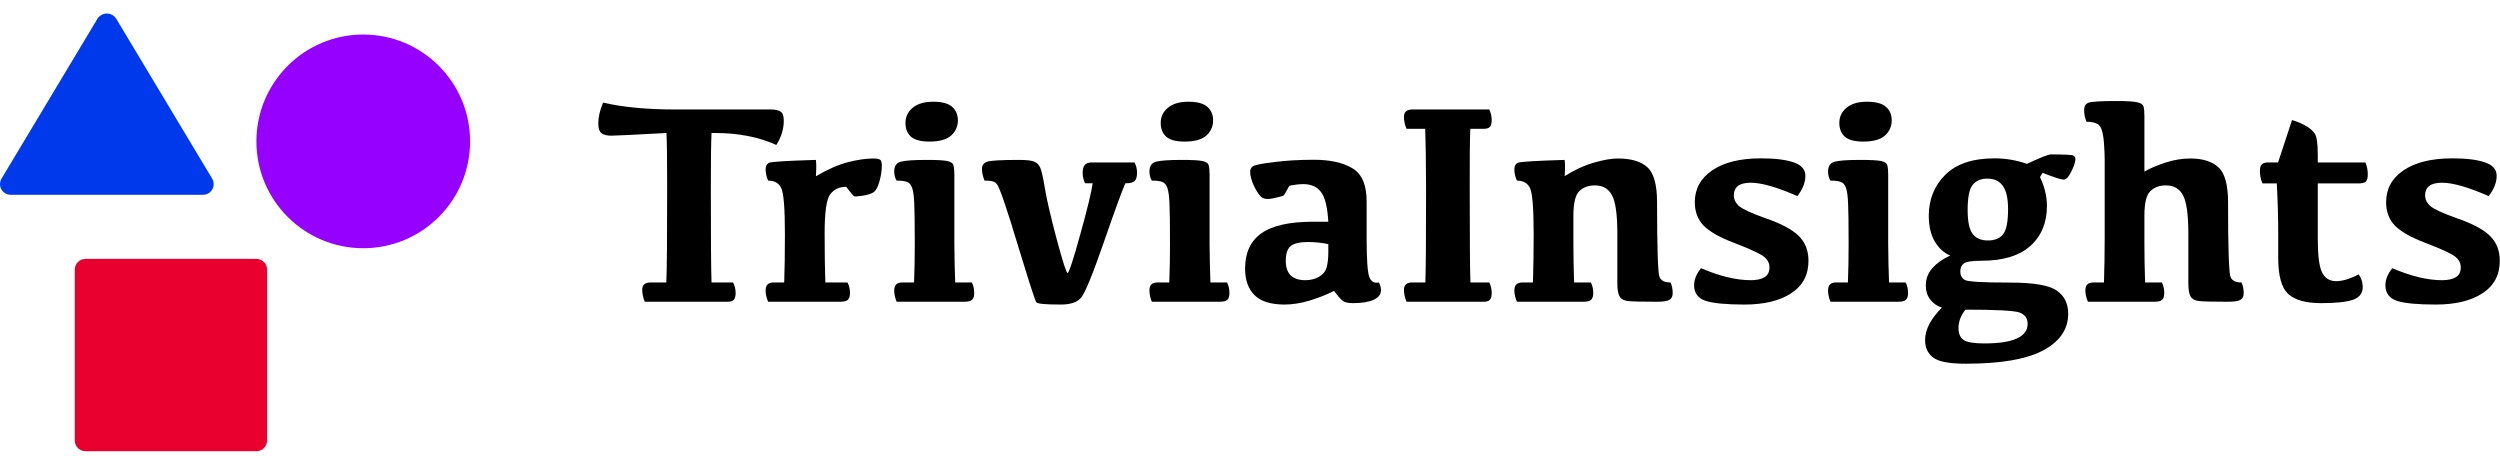
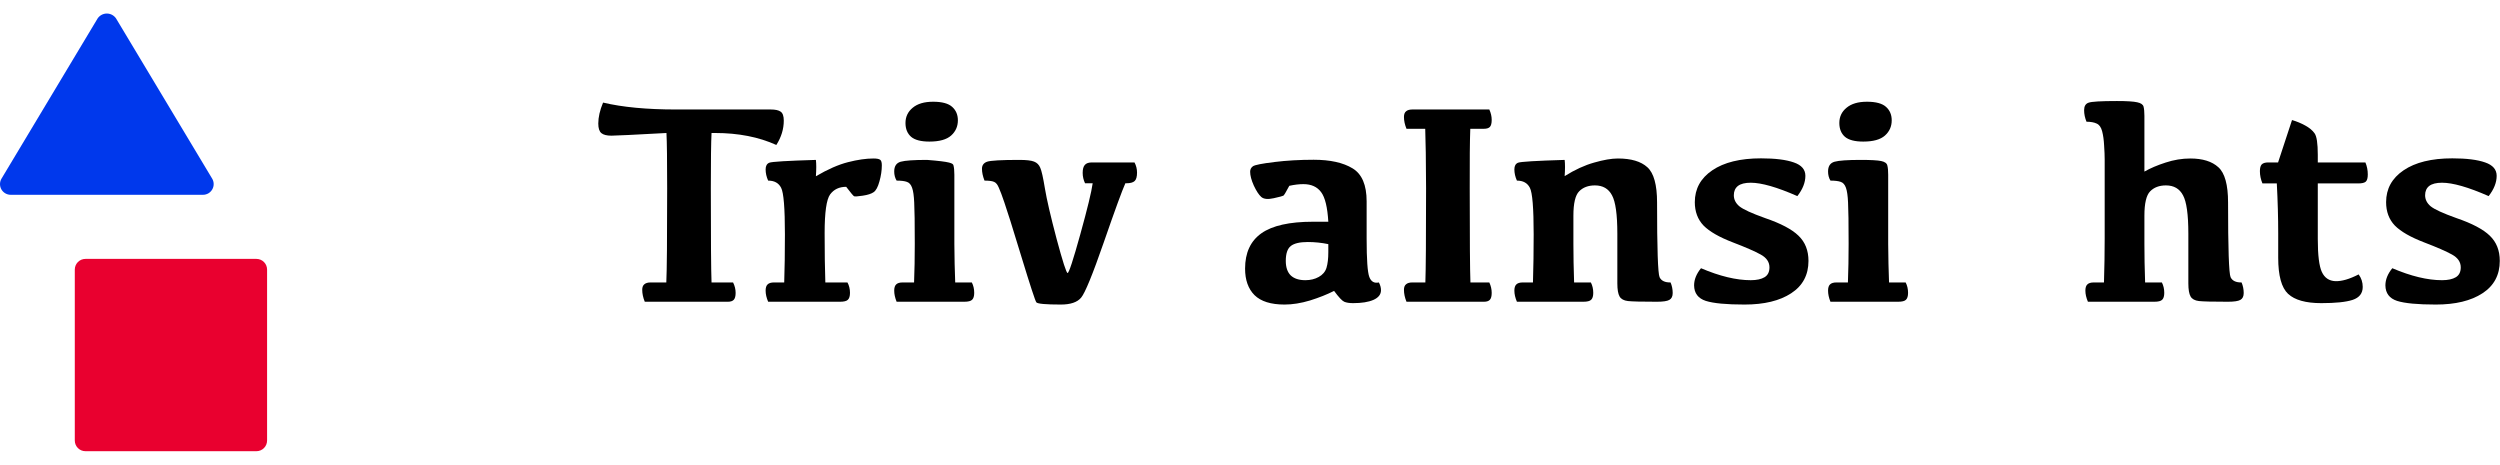
<svg xmlns="http://www.w3.org/2000/svg" width="156" height="29" viewBox="0 0 156 29" fill="none">
-   <path d="M22.666 15.489C26.348 15.489 29.333 12.504 29.333 8.822C29.333 5.14 26.348 2.155 22.666 2.155C18.985 2.155 16 5.14 16 8.822C16 12.504 18.985 15.489 22.666 15.489Z" fill="#9500FF" />
  <path d="M16 16.155H5.333C4.965 16.155 4.667 16.454 4.667 16.822V27.489C4.667 27.857 4.965 28.155 5.333 28.155H16C16.368 28.155 16.666 27.857 16.666 27.489V16.822C16.666 16.454 16.368 16.155 16 16.155Z" fill="#E9002F" />
  <path d="M13.246 11.817C13.305 11.714 13.335 11.598 13.333 11.48C13.332 11.362 13.299 11.246 13.238 11.145L7.238 1.145C7.174 1.053 7.089 0.977 6.989 0.924C6.89 0.872 6.779 0.845 6.667 0.845C6.554 0.845 6.443 0.872 6.344 0.924C6.244 0.977 6.159 1.053 6.095 1.145L0.095 11.145C0.034 11.246 0.002 11.362 5.72541e-05 11.48C-0.001 11.598 0.028 11.714 0.086 11.817C0.145 11.919 0.229 12.005 0.331 12.064C0.433 12.124 0.549 12.155 0.667 12.155H12.666C12.784 12.155 12.9 12.124 13.002 12.065C13.104 12.005 13.188 11.92 13.246 11.817Z" fill="#0038EC" />
  <path d="M153.024 9.881C153.908 9.881 154.591 9.966 155.072 10.136C155.552 10.3 155.792 10.579 155.792 10.971C155.792 11.387 155.625 11.809 155.291 12.237C154.026 11.68 153.056 11.402 152.382 11.402C152.025 11.402 151.758 11.469 151.582 11.604C151.412 11.739 151.327 11.932 151.327 12.184C151.327 12.448 151.442 12.676 151.67 12.87C151.905 13.063 152.441 13.309 153.279 13.608C154.257 13.942 154.951 14.308 155.362 14.707C155.778 15.105 155.986 15.629 155.986 16.28C155.986 17.159 155.625 17.832 154.905 18.301C154.19 18.77 153.22 19.004 151.995 19.004C150.865 19.004 150.059 18.928 149.578 18.776C149.098 18.618 148.855 18.295 148.849 17.809C148.849 17.446 148.992 17.088 149.28 16.737C150.446 17.235 151.48 17.484 152.382 17.484C152.751 17.484 153.038 17.422 153.243 17.299C153.448 17.176 153.551 16.971 153.551 16.684C153.551 16.35 153.369 16.084 153.006 15.884C152.649 15.685 152.072 15.433 151.275 15.128C150.419 14.8 149.807 14.449 149.438 14.074C149.074 13.693 148.893 13.207 148.893 12.615C148.893 11.783 149.256 11.121 149.983 10.628C150.715 10.13 151.729 9.881 153.024 9.881Z" fill="black" />
  <path d="M141.536 10.136H142.152L143.022 7.491C143.321 7.579 143.596 7.693 143.848 7.833C144.106 7.974 144.299 8.135 144.428 8.317C144.563 8.499 144.63 8.947 144.63 9.662V10.136H147.601C147.7 10.371 147.75 10.62 147.75 10.883C147.75 11.106 147.709 11.255 147.627 11.332C147.545 11.408 147.387 11.446 147.153 11.446H144.63V14.918C144.63 15.925 144.715 16.611 144.885 16.974C145.055 17.337 145.336 17.528 145.729 17.545C146.127 17.557 146.611 17.416 147.179 17.123C147.349 17.352 147.434 17.613 147.434 17.906C147.434 18.304 147.223 18.574 146.801 18.714C146.385 18.849 145.735 18.916 144.85 18.916C143.883 18.916 143.192 18.723 142.776 18.336C142.365 17.95 142.16 17.2 142.16 16.086V14.557C142.16 13.59 142.131 12.553 142.073 11.446H141.176C141.071 11.194 141.018 10.939 141.018 10.681C141.018 10.482 141.056 10.341 141.132 10.259C141.214 10.177 141.349 10.136 141.536 10.136Z" fill="black" />
  <path d="M131.332 9.943C131.332 9.714 131.321 9.427 131.297 9.082C131.28 8.736 131.239 8.44 131.174 8.194C131.11 7.942 130.995 7.781 130.831 7.71C130.673 7.634 130.462 7.596 130.198 7.596C130.099 7.356 130.049 7.116 130.049 6.875C130.049 6.629 130.14 6.474 130.322 6.41C130.503 6.339 131.095 6.304 132.097 6.304C132.718 6.304 133.14 6.331 133.363 6.383C133.591 6.43 133.723 6.521 133.758 6.656C133.793 6.791 133.811 6.981 133.811 7.227V10.707C134.18 10.497 134.619 10.309 135.129 10.145C135.645 9.975 136.16 9.89 136.676 9.89C137.444 9.89 138.027 10.072 138.425 10.435C138.829 10.798 139.031 11.531 139.031 12.632C139.031 15.515 139.084 17.071 139.19 17.299C139.295 17.522 139.524 17.63 139.875 17.625C139.963 17.835 140.007 18.055 140.007 18.284C140.007 18.495 139.937 18.638 139.796 18.714C139.661 18.791 139.401 18.829 139.014 18.829C138.065 18.829 137.464 18.814 137.212 18.785C136.96 18.755 136.787 18.662 136.694 18.503C136.6 18.339 136.553 18.067 136.553 17.686V14.584C136.553 13.388 136.442 12.588 136.219 12.184C136.002 11.774 135.648 11.569 135.156 11.569C134.74 11.569 134.411 11.692 134.171 11.938C133.931 12.178 133.811 12.685 133.811 13.459V15.225C133.811 15.963 133.825 16.763 133.855 17.625H134.901C135 17.818 135.05 18.035 135.05 18.275C135.05 18.48 135.006 18.623 134.918 18.706C134.836 18.788 134.672 18.829 134.426 18.829H130.286C130.181 18.582 130.128 18.351 130.128 18.134C130.128 17.953 130.169 17.824 130.251 17.748C130.333 17.666 130.465 17.625 130.647 17.625H131.288C131.318 16.658 131.332 15.749 131.332 14.9V9.943Z" fill="black" />
-   <path d="M124.02 11.147C123.604 11.147 123.293 11.279 123.088 11.543C122.883 11.806 122.781 12.328 122.781 13.107C122.781 13.828 122.886 14.326 123.097 14.601C123.308 14.871 123.624 15.005 124.046 15.005C124.474 15.005 124.79 14.877 124.995 14.619C125.2 14.355 125.303 13.834 125.303 13.054C125.303 12.386 125.195 11.903 124.978 11.604C124.767 11.299 124.448 11.147 124.02 11.147ZM127.298 11.05C127.585 11.66 127.729 12.26 127.729 12.852C127.729 13.895 127.383 14.727 126.692 15.348C126 15.963 124.984 16.271 123.642 16.271C123.062 16.271 122.696 16.327 122.543 16.438C122.397 16.549 122.323 16.719 122.323 16.948C122.323 17.176 122.414 17.349 122.596 17.466C122.778 17.578 123.718 17.633 125.417 17.633C126.9 17.633 127.875 17.8 128.344 18.134C128.819 18.462 129.056 18.943 129.056 19.576C129.056 20.543 128.537 21.304 127.5 21.861C126.463 22.418 124.849 22.696 122.657 22.696C121.638 22.696 120.961 22.567 120.627 22.309C120.293 22.051 120.126 21.691 120.126 21.228C120.126 20.888 120.217 20.545 120.399 20.2C120.586 19.86 120.844 19.526 121.172 19.198C120.873 19.098 120.63 18.928 120.443 18.688C120.261 18.448 120.17 18.155 120.17 17.809C120.17 17.399 120.308 17.039 120.583 16.728C120.859 16.418 121.228 16.157 121.691 15.946C121.304 15.782 120.985 15.492 120.733 15.076C120.487 14.66 120.361 14.129 120.355 13.485C120.355 12.448 120.698 11.589 121.383 10.91C122.069 10.224 123.097 9.881 124.468 9.881C125.159 9.881 125.83 9.996 126.481 10.224C127.319 9.832 127.817 9.635 127.975 9.635C128.824 9.635 129.29 9.659 129.372 9.706C129.46 9.747 129.504 9.826 129.504 9.943C129.504 10.113 129.419 10.368 129.249 10.707C129.085 11.041 128.927 11.209 128.775 11.209C128.622 11.209 128.183 11.068 127.456 10.787L127.298 11.05ZM122.649 19.321C122.514 19.479 122.406 19.661 122.323 19.866C122.247 20.077 122.209 20.282 122.209 20.481C122.215 20.827 122.321 21.07 122.526 21.21C122.737 21.357 123.167 21.43 123.818 21.43C124.726 21.43 125.403 21.328 125.848 21.123C126.299 20.918 126.525 20.613 126.525 20.209C126.525 19.869 126.361 19.634 126.032 19.505C125.704 19.382 124.576 19.321 122.649 19.321Z" fill="black" />
  <path d="M116.268 8.835C115.74 8.835 115.36 8.736 115.125 8.537C114.891 8.332 114.774 8.044 114.774 7.675C114.774 7.289 114.923 6.972 115.222 6.726C115.521 6.474 115.946 6.348 116.496 6.348C117.059 6.348 117.457 6.457 117.692 6.673C117.926 6.884 118.043 7.163 118.043 7.508C118.043 7.889 117.903 8.206 117.621 8.458C117.34 8.709 116.889 8.835 116.268 8.835ZM117.876 17.625H118.913C119.013 17.818 119.063 18.035 119.063 18.275C119.063 18.48 119.019 18.623 118.931 18.706C118.849 18.788 118.685 18.829 118.439 18.829H114.22C114.12 18.582 114.071 18.351 114.071 18.134C114.071 17.953 114.112 17.824 114.194 17.748C114.276 17.666 114.407 17.625 114.589 17.625H115.31C115.339 16.875 115.354 16.075 115.354 15.225C115.354 13.93 115.342 13.072 115.319 12.65C115.301 12.222 115.257 11.912 115.187 11.718C115.116 11.519 115.008 11.396 114.862 11.349C114.715 11.296 114.501 11.27 114.22 11.27C114.12 11.106 114.071 10.915 114.071 10.699C114.071 10.371 114.205 10.168 114.475 10.092C114.744 10.016 115.292 9.978 116.118 9.978C116.74 9.978 117.161 10.002 117.384 10.048C117.613 10.095 117.741 10.189 117.771 10.33C117.806 10.464 117.823 10.655 117.823 10.901V15.225C117.829 16.075 117.847 16.875 117.876 17.625Z" fill="black" />
  <path d="M109.887 9.881C110.772 9.881 111.454 9.966 111.935 10.136C112.415 10.3 112.656 10.579 112.656 10.971C112.656 11.387 112.489 11.809 112.155 12.237C110.889 11.68 109.919 11.402 109.245 11.402C108.888 11.402 108.621 11.469 108.446 11.604C108.276 11.739 108.191 11.932 108.191 12.184C108.191 12.448 108.305 12.676 108.533 12.87C108.768 13.063 109.304 13.309 110.142 13.608C111.12 13.942 111.815 14.308 112.225 14.707C112.641 15.105 112.849 15.629 112.849 16.28C112.849 17.159 112.489 17.832 111.768 18.301C111.053 18.77 110.083 19.004 108.859 19.004C107.728 19.004 106.922 18.928 106.442 18.776C105.961 18.618 105.718 18.295 105.712 17.809C105.712 17.446 105.856 17.088 106.143 16.737C107.309 17.235 108.343 17.484 109.245 17.484C109.615 17.484 109.902 17.422 110.107 17.299C110.312 17.176 110.414 16.971 110.414 16.684C110.414 16.35 110.233 16.084 109.869 15.884C109.512 15.685 108.935 15.433 108.138 15.128C107.282 14.8 106.67 14.449 106.301 14.074C105.938 13.693 105.756 13.207 105.756 12.615C105.756 11.783 106.119 11.121 106.846 10.628C107.578 10.13 108.592 9.881 109.887 9.881Z" fill="black" />
  <path d="M97.635 10.989C98.274 10.59 98.886 10.309 99.472 10.145C100.064 9.975 100.559 9.89 100.957 9.89C101.783 9.89 102.396 10.072 102.794 10.435C103.198 10.798 103.401 11.531 103.401 12.632C103.401 15.515 103.453 17.071 103.559 17.299C103.664 17.522 103.893 17.63 104.244 17.625C104.332 17.835 104.376 18.055 104.376 18.284C104.376 18.495 104.306 18.638 104.165 18.714C104.031 18.791 103.77 18.829 103.383 18.829C102.434 18.829 101.833 18.814 101.581 18.785C101.329 18.755 101.156 18.662 101.063 18.503C100.969 18.339 100.922 18.067 100.922 17.686V14.584C100.922 13.388 100.811 12.588 100.588 12.184C100.371 11.774 100.017 11.569 99.525 11.569C99.109 11.569 98.781 11.692 98.54 11.938C98.3 12.178 98.18 12.685 98.18 13.459V15.225C98.18 15.963 98.195 16.763 98.224 17.625H99.27C99.369 17.818 99.419 18.035 99.419 18.275C99.419 18.48 99.375 18.623 99.287 18.706C99.205 18.788 99.041 18.829 98.795 18.829H94.656C94.55 18.582 94.497 18.351 94.497 18.134C94.497 17.953 94.538 17.824 94.62 17.748C94.702 17.666 94.834 17.625 95.016 17.625H95.657C95.687 16.658 95.701 15.659 95.701 14.627C95.701 12.987 95.622 12.017 95.464 11.718C95.312 11.419 95.042 11.27 94.656 11.27C94.55 11.036 94.497 10.801 94.497 10.567C94.497 10.356 94.573 10.218 94.726 10.154C94.884 10.089 95.854 10.031 97.635 9.978C97.664 10.224 97.664 10.561 97.635 10.989Z" fill="black" />
  <path d="M88.125 6.832H92.933C93.032 7.048 93.082 7.265 93.082 7.482C93.082 7.693 93.044 7.839 92.968 7.921C92.892 7.998 92.769 8.036 92.599 8.036H91.746C91.717 8.786 91.705 10.022 91.711 11.745C91.711 14.915 91.726 16.875 91.755 17.625H92.933C93.032 17.835 93.082 18.052 93.082 18.275C93.082 18.48 93.044 18.623 92.968 18.706C92.892 18.788 92.769 18.829 92.599 18.829H87.765C87.659 18.571 87.607 18.322 87.607 18.081C87.607 17.923 87.651 17.809 87.739 17.739C87.826 17.663 87.955 17.625 88.125 17.625H88.943C88.972 16.875 88.987 14.912 88.987 11.736C88.981 10.019 88.963 8.786 88.934 8.036H87.765C87.659 7.778 87.607 7.532 87.607 7.297C87.607 7.133 87.651 7.016 87.739 6.946C87.826 6.87 87.955 6.832 88.125 6.832Z" fill="black" />
  <path d="M83.247 18.152C82.808 18.375 82.307 18.574 81.744 18.75C81.182 18.919 80.652 19.004 80.154 19.004C79.304 19.004 78.68 18.808 78.281 18.416C77.889 18.023 77.693 17.472 77.693 16.763C77.693 15.773 78.032 15.038 78.712 14.557C79.392 14.077 80.464 13.836 81.929 13.836H82.887C82.834 12.934 82.685 12.319 82.439 11.991C82.193 11.657 81.823 11.49 81.331 11.49C81.062 11.49 80.769 11.525 80.452 11.595C80.247 11.982 80.124 12.187 80.083 12.21C80.048 12.234 79.846 12.287 79.477 12.369C79.114 12.451 78.856 12.424 78.703 12.29C78.551 12.155 78.396 11.918 78.237 11.578C78.085 11.238 78.009 10.951 78.009 10.716C78.009 10.57 78.068 10.456 78.185 10.373C78.308 10.291 78.753 10.204 79.521 10.11C80.288 10.016 81.106 9.969 81.973 9.969C83.004 9.969 83.813 10.148 84.399 10.505C84.985 10.857 85.278 11.543 85.278 12.562V14.891C85.278 16.186 85.333 16.983 85.445 17.282C85.556 17.575 85.755 17.689 86.042 17.625C86.13 17.789 86.174 17.95 86.174 18.108C86.174 18.372 86.016 18.574 85.7 18.714C85.389 18.849 84.967 18.916 84.434 18.916C84.2 18.916 84.015 18.887 83.88 18.829C83.745 18.77 83.534 18.544 83.247 18.152ZM82.887 15.234C82.465 15.146 82.037 15.102 81.604 15.102C81.112 15.102 80.76 15.184 80.549 15.348C80.338 15.512 80.233 15.823 80.233 16.28C80.233 16.678 80.335 16.98 80.54 17.185C80.751 17.384 81.056 17.484 81.454 17.484C81.771 17.484 82.049 17.416 82.289 17.282C82.535 17.147 82.697 16.956 82.773 16.71C82.849 16.459 82.887 16.133 82.887 15.735V15.234Z" fill="black" />
-   <path d="M73.922 8.835C73.395 8.835 73.014 8.736 72.779 8.537C72.545 8.332 72.428 8.044 72.428 7.675C72.428 7.289 72.577 6.972 72.876 6.726C73.175 6.474 73.6 6.348 74.151 6.348C74.713 6.348 75.112 6.457 75.346 6.673C75.58 6.884 75.698 7.163 75.698 7.508C75.698 7.889 75.557 8.206 75.276 8.458C74.994 8.709 74.543 8.835 73.922 8.835ZM75.531 17.625H76.568C76.667 17.818 76.717 18.035 76.717 18.275C76.717 18.48 76.673 18.623 76.585 18.706C76.503 18.788 76.339 18.829 76.093 18.829H71.874C71.775 18.582 71.725 18.351 71.725 18.134C71.725 17.953 71.766 17.824 71.848 17.748C71.93 17.666 72.062 17.625 72.243 17.625H72.964C72.993 16.875 73.008 16.075 73.008 15.225C73.008 13.93 72.996 13.072 72.973 12.65C72.955 12.222 72.911 11.912 72.841 11.718C72.771 11.519 72.662 11.396 72.516 11.349C72.369 11.296 72.156 11.27 71.874 11.27C71.775 11.106 71.725 10.915 71.725 10.699C71.725 10.371 71.86 10.168 72.129 10.092C72.399 10.016 72.947 9.978 73.773 9.978C74.394 9.978 74.816 10.002 75.038 10.048C75.267 10.095 75.396 10.189 75.425 10.33C75.46 10.464 75.478 10.655 75.478 10.901V15.225C75.484 16.075 75.501 16.875 75.531 17.625Z" fill="black" />
  <path d="M68.183 11.437H67.708C67.609 11.232 67.559 11.015 67.559 10.787C67.559 10.558 67.603 10.394 67.691 10.294C67.779 10.189 67.925 10.136 68.13 10.136H70.793C70.899 10.335 70.951 10.546 70.951 10.769C70.951 11.027 70.902 11.203 70.802 11.296C70.702 11.39 70.527 11.437 70.275 11.437H70.222C70.023 11.877 69.575 13.104 68.877 15.12C68.18 17.129 67.708 18.281 67.462 18.574C67.222 18.861 66.8 19.004 66.197 19.004C65.247 19.004 64.737 18.957 64.667 18.864C64.597 18.77 64.283 17.812 63.727 15.99C63.17 14.162 62.819 13.043 62.672 12.632C62.532 12.216 62.417 11.912 62.329 11.718C62.247 11.519 62.148 11.396 62.031 11.349C61.913 11.296 61.714 11.27 61.433 11.27C61.327 11.001 61.275 10.754 61.275 10.532C61.275 10.315 61.38 10.168 61.591 10.092C61.808 10.016 62.482 9.978 63.612 9.978C64.046 9.978 64.351 10.013 64.527 10.084C64.708 10.154 64.837 10.283 64.913 10.47C64.995 10.652 65.092 11.082 65.203 11.762C65.315 12.442 65.558 13.491 65.933 14.909C66.314 16.327 66.542 17.036 66.618 17.036C66.7 17.036 66.964 16.233 67.409 14.627C67.855 13.022 68.112 11.959 68.183 11.437Z" fill="black" />
-   <path d="M57.996 8.835C57.469 8.835 57.088 8.736 56.854 8.537C56.619 8.332 56.502 8.044 56.502 7.675C56.502 7.289 56.652 6.972 56.95 6.726C57.249 6.474 57.674 6.348 58.225 6.348C58.787 6.348 59.186 6.457 59.42 6.673C59.654 6.884 59.772 7.163 59.772 7.508C59.772 7.889 59.631 8.206 59.35 8.458C59.069 8.709 58.617 8.835 57.996 8.835ZM59.605 17.625H60.642C60.742 17.818 60.791 18.035 60.791 18.275C60.791 18.48 60.747 18.623 60.659 18.706C60.577 18.788 60.413 18.829 60.167 18.829H55.949C55.849 18.582 55.799 18.351 55.799 18.134C55.799 17.953 55.84 17.824 55.922 17.748C56.004 17.666 56.136 17.625 56.318 17.625H57.038C57.068 16.875 57.082 16.075 57.082 15.225C57.082 13.93 57.071 13.072 57.047 12.65C57.029 12.222 56.986 11.912 56.915 11.718C56.845 11.519 56.737 11.396 56.59 11.349C56.444 11.296 56.23 11.27 55.949 11.27C55.849 11.106 55.799 10.915 55.799 10.699C55.799 10.371 55.934 10.168 56.203 10.092C56.473 10.016 57.021 9.978 57.847 9.978C58.468 9.978 58.89 10.002 59.112 10.048C59.341 10.095 59.47 10.189 59.499 10.33C59.534 10.464 59.552 10.655 59.552 10.901V15.225C59.558 16.075 59.575 16.875 59.605 17.625Z" fill="black" />
+   <path d="M57.996 8.835C57.469 8.835 57.088 8.736 56.854 8.537C56.619 8.332 56.502 8.044 56.502 7.675C56.502 7.289 56.652 6.972 56.95 6.726C57.249 6.474 57.674 6.348 58.225 6.348C58.787 6.348 59.186 6.457 59.42 6.673C59.654 6.884 59.772 7.163 59.772 7.508C59.772 7.889 59.631 8.206 59.35 8.458C59.069 8.709 58.617 8.835 57.996 8.835ZM59.605 17.625H60.642C60.742 17.818 60.791 18.035 60.791 18.275C60.791 18.48 60.747 18.623 60.659 18.706C60.577 18.788 60.413 18.829 60.167 18.829H55.949C55.849 18.582 55.799 18.351 55.799 18.134C55.799 17.953 55.84 17.824 55.922 17.748C56.004 17.666 56.136 17.625 56.318 17.625H57.038C57.068 16.875 57.082 16.075 57.082 15.225C57.082 13.93 57.071 13.072 57.047 12.65C57.029 12.222 56.986 11.912 56.915 11.718C56.845 11.519 56.737 11.396 56.59 11.349C56.444 11.296 56.23 11.27 55.949 11.27C55.849 11.106 55.799 10.915 55.799 10.699C55.799 10.371 55.934 10.168 56.203 10.092C56.473 10.016 57.021 9.978 57.847 9.978C59.341 10.095 59.47 10.189 59.499 10.33C59.534 10.464 59.552 10.655 59.552 10.901V15.225C59.558 16.075 59.575 16.875 59.605 17.625Z" fill="black" />
  <path d="M47.775 10.567C47.775 10.356 47.851 10.218 48.003 10.154C48.161 10.089 49.131 10.031 50.912 9.978C50.942 10.224 50.942 10.564 50.912 10.998C51.651 10.564 52.319 10.271 52.916 10.119C53.514 9.966 54.041 9.89 54.498 9.89C54.709 9.89 54.85 9.916 54.92 9.969C54.99 10.016 55.026 10.13 55.026 10.312C55.026 10.634 54.976 10.971 54.876 11.323C54.782 11.668 54.662 11.891 54.516 11.991C54.375 12.09 54.15 12.164 53.839 12.21C53.529 12.257 53.347 12.269 53.294 12.246C53.247 12.222 53.083 12.026 52.802 11.657C52.368 11.657 52.034 11.815 51.8 12.131C51.572 12.442 51.457 13.248 51.457 14.548C51.457 15.738 51.472 16.763 51.501 17.625H52.881C52.987 17.818 53.039 18.035 53.039 18.275C53.039 18.48 52.995 18.623 52.907 18.706C52.825 18.788 52.661 18.829 52.415 18.829H47.933C47.827 18.582 47.775 18.351 47.775 18.134C47.775 17.953 47.816 17.824 47.898 17.748C47.98 17.666 48.112 17.625 48.293 17.625H48.935C48.964 16.763 48.979 15.764 48.979 14.627C48.979 12.987 48.9 12.017 48.742 11.718C48.589 11.419 48.32 11.27 47.933 11.27C47.827 11.036 47.775 10.801 47.775 10.567Z" fill="black" />
  <path d="M41.578 17.625C41.614 16.875 41.631 14.912 41.631 11.736C41.631 10.019 41.617 8.874 41.587 8.299C39.548 8.411 38.403 8.466 38.151 8.466C37.864 8.466 37.656 8.414 37.527 8.308C37.398 8.203 37.333 8.003 37.333 7.71C37.333 7.312 37.433 6.875 37.632 6.401C38.839 6.688 40.357 6.832 42.185 6.832H48.1C48.375 6.832 48.577 6.875 48.706 6.963C48.841 7.051 48.908 7.239 48.908 7.526C48.908 8.053 48.753 8.56 48.443 9.046C47.347 8.548 46.072 8.299 44.619 8.299H44.4C44.37 8.874 44.356 10.022 44.356 11.745C44.356 14.915 44.37 16.875 44.4 17.625H45.744C45.85 17.835 45.903 18.052 45.903 18.275C45.903 18.48 45.864 18.623 45.788 18.706C45.712 18.788 45.589 18.829 45.419 18.829H40.234C40.128 18.571 40.075 18.322 40.075 18.081C40.075 17.923 40.119 17.809 40.207 17.739C40.295 17.663 40.424 17.625 40.594 17.625H41.578Z" fill="black" />
</svg>